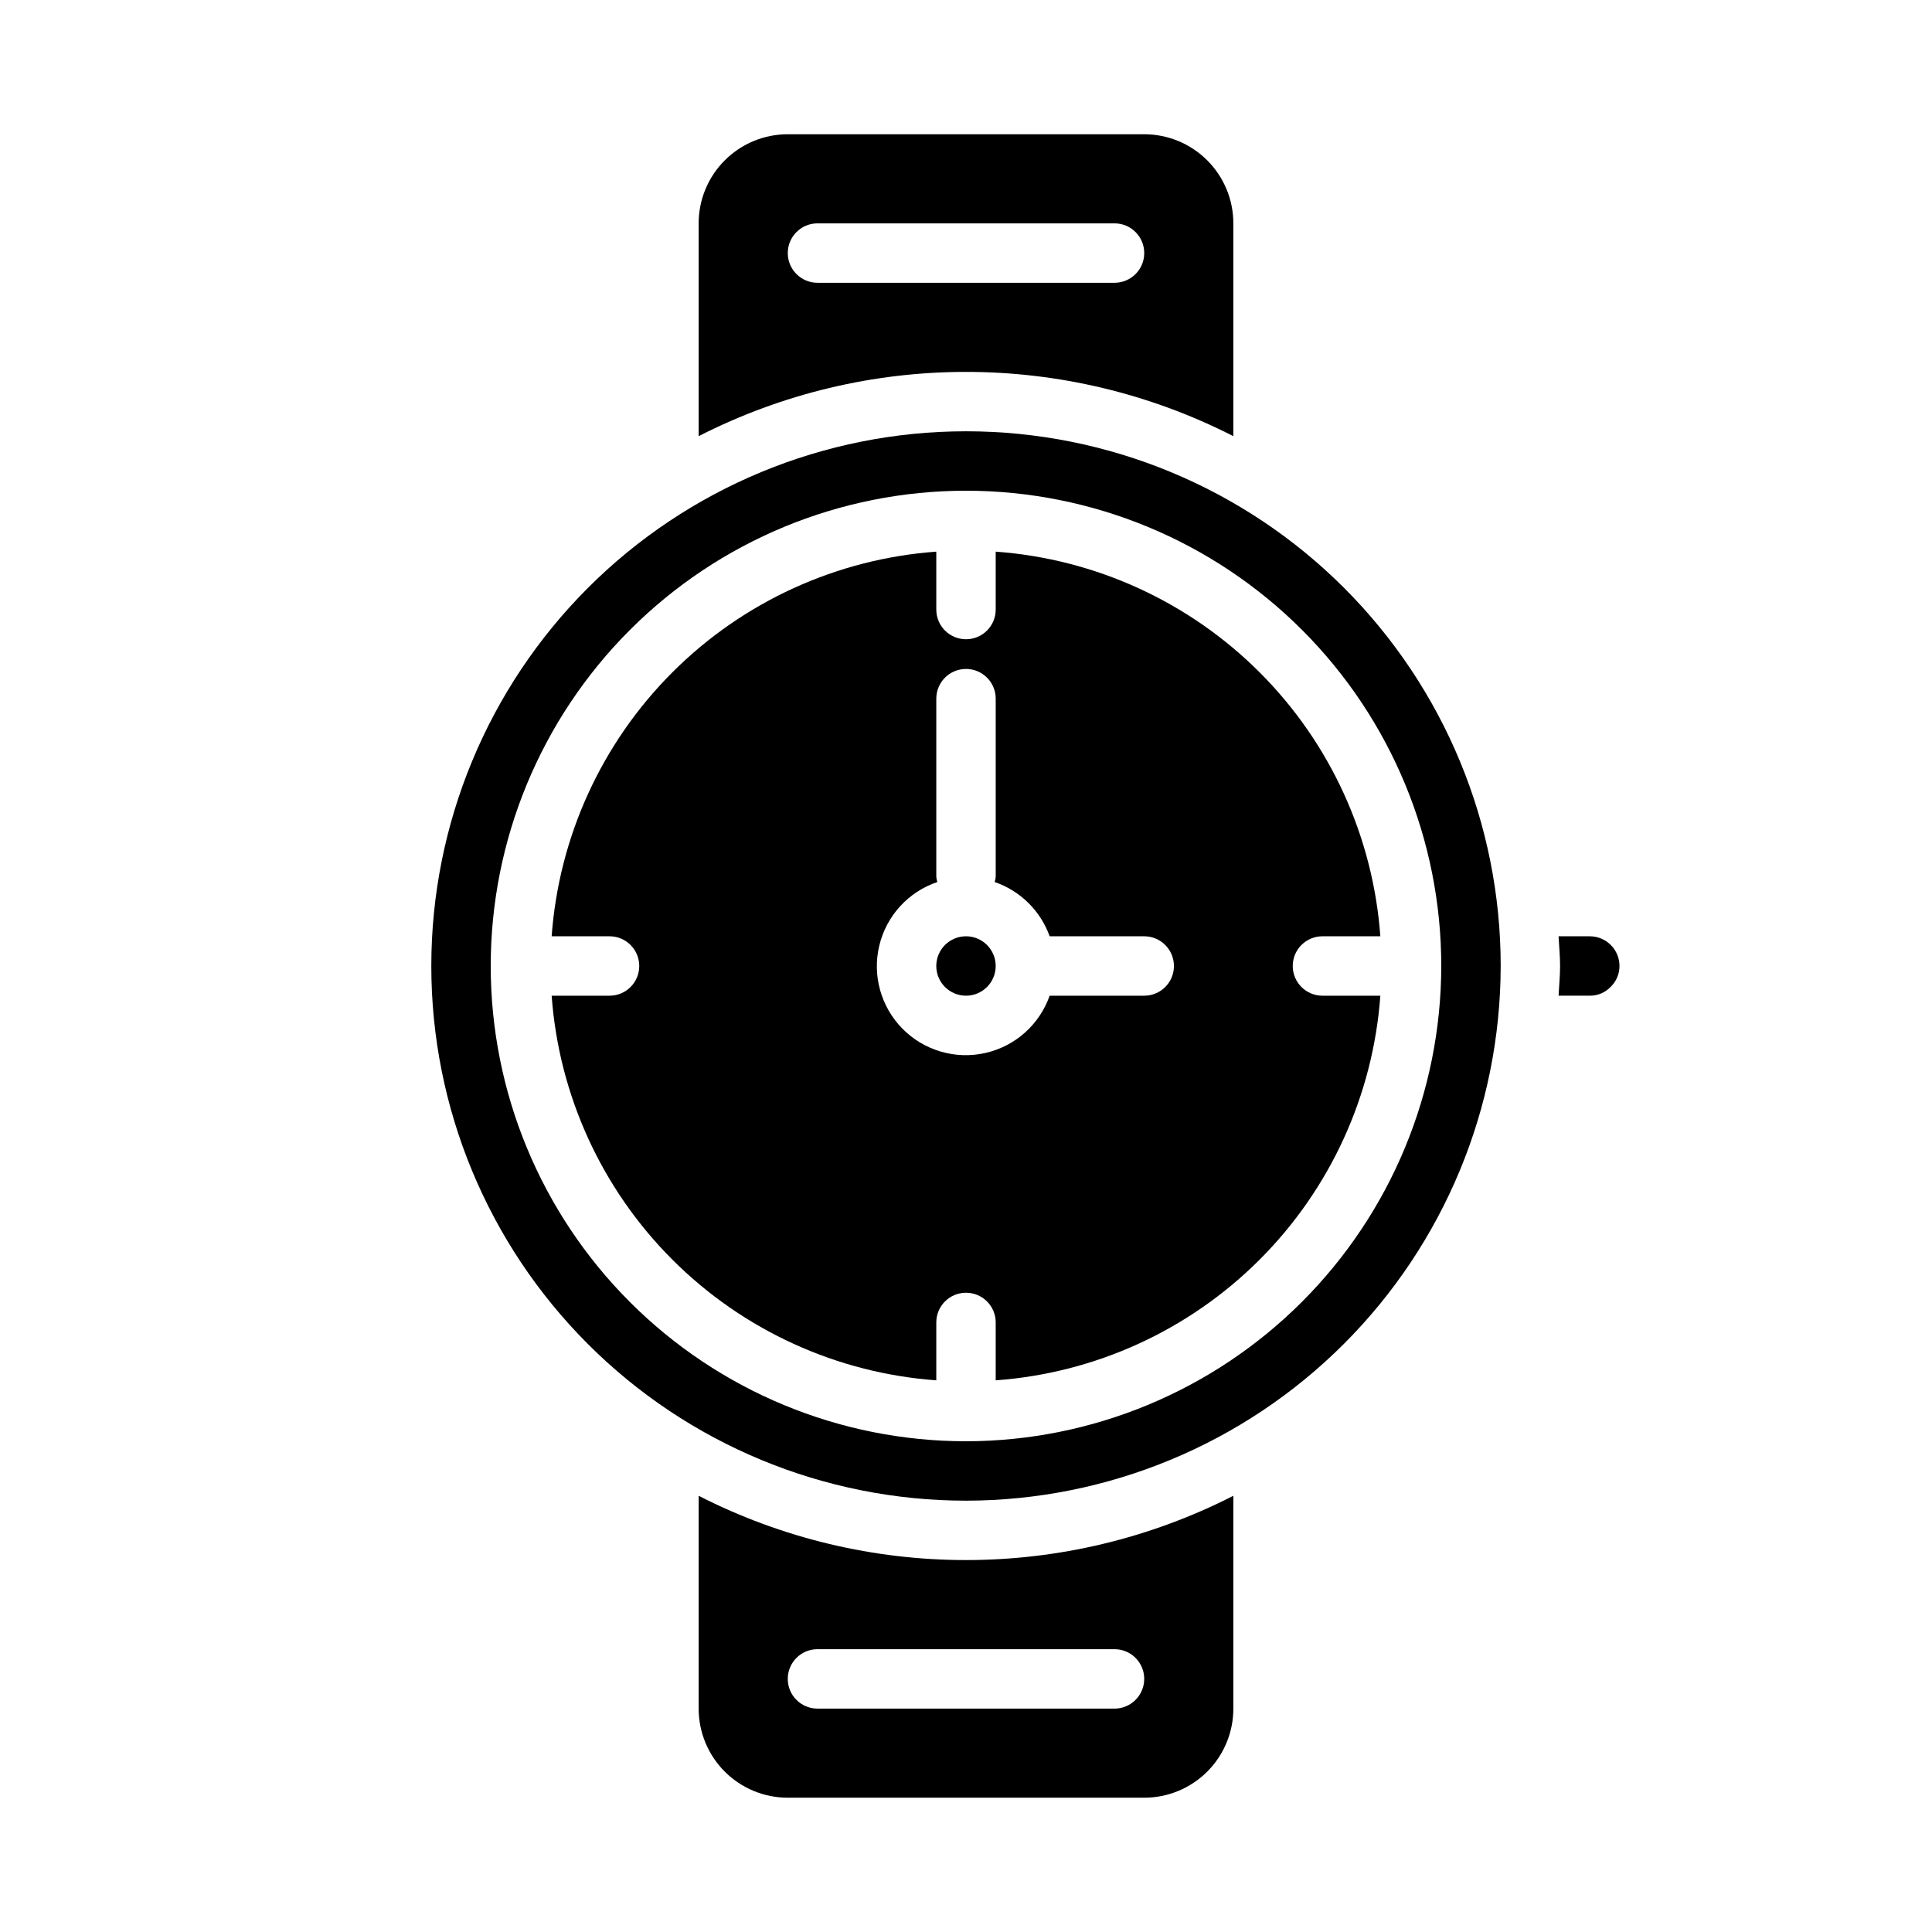
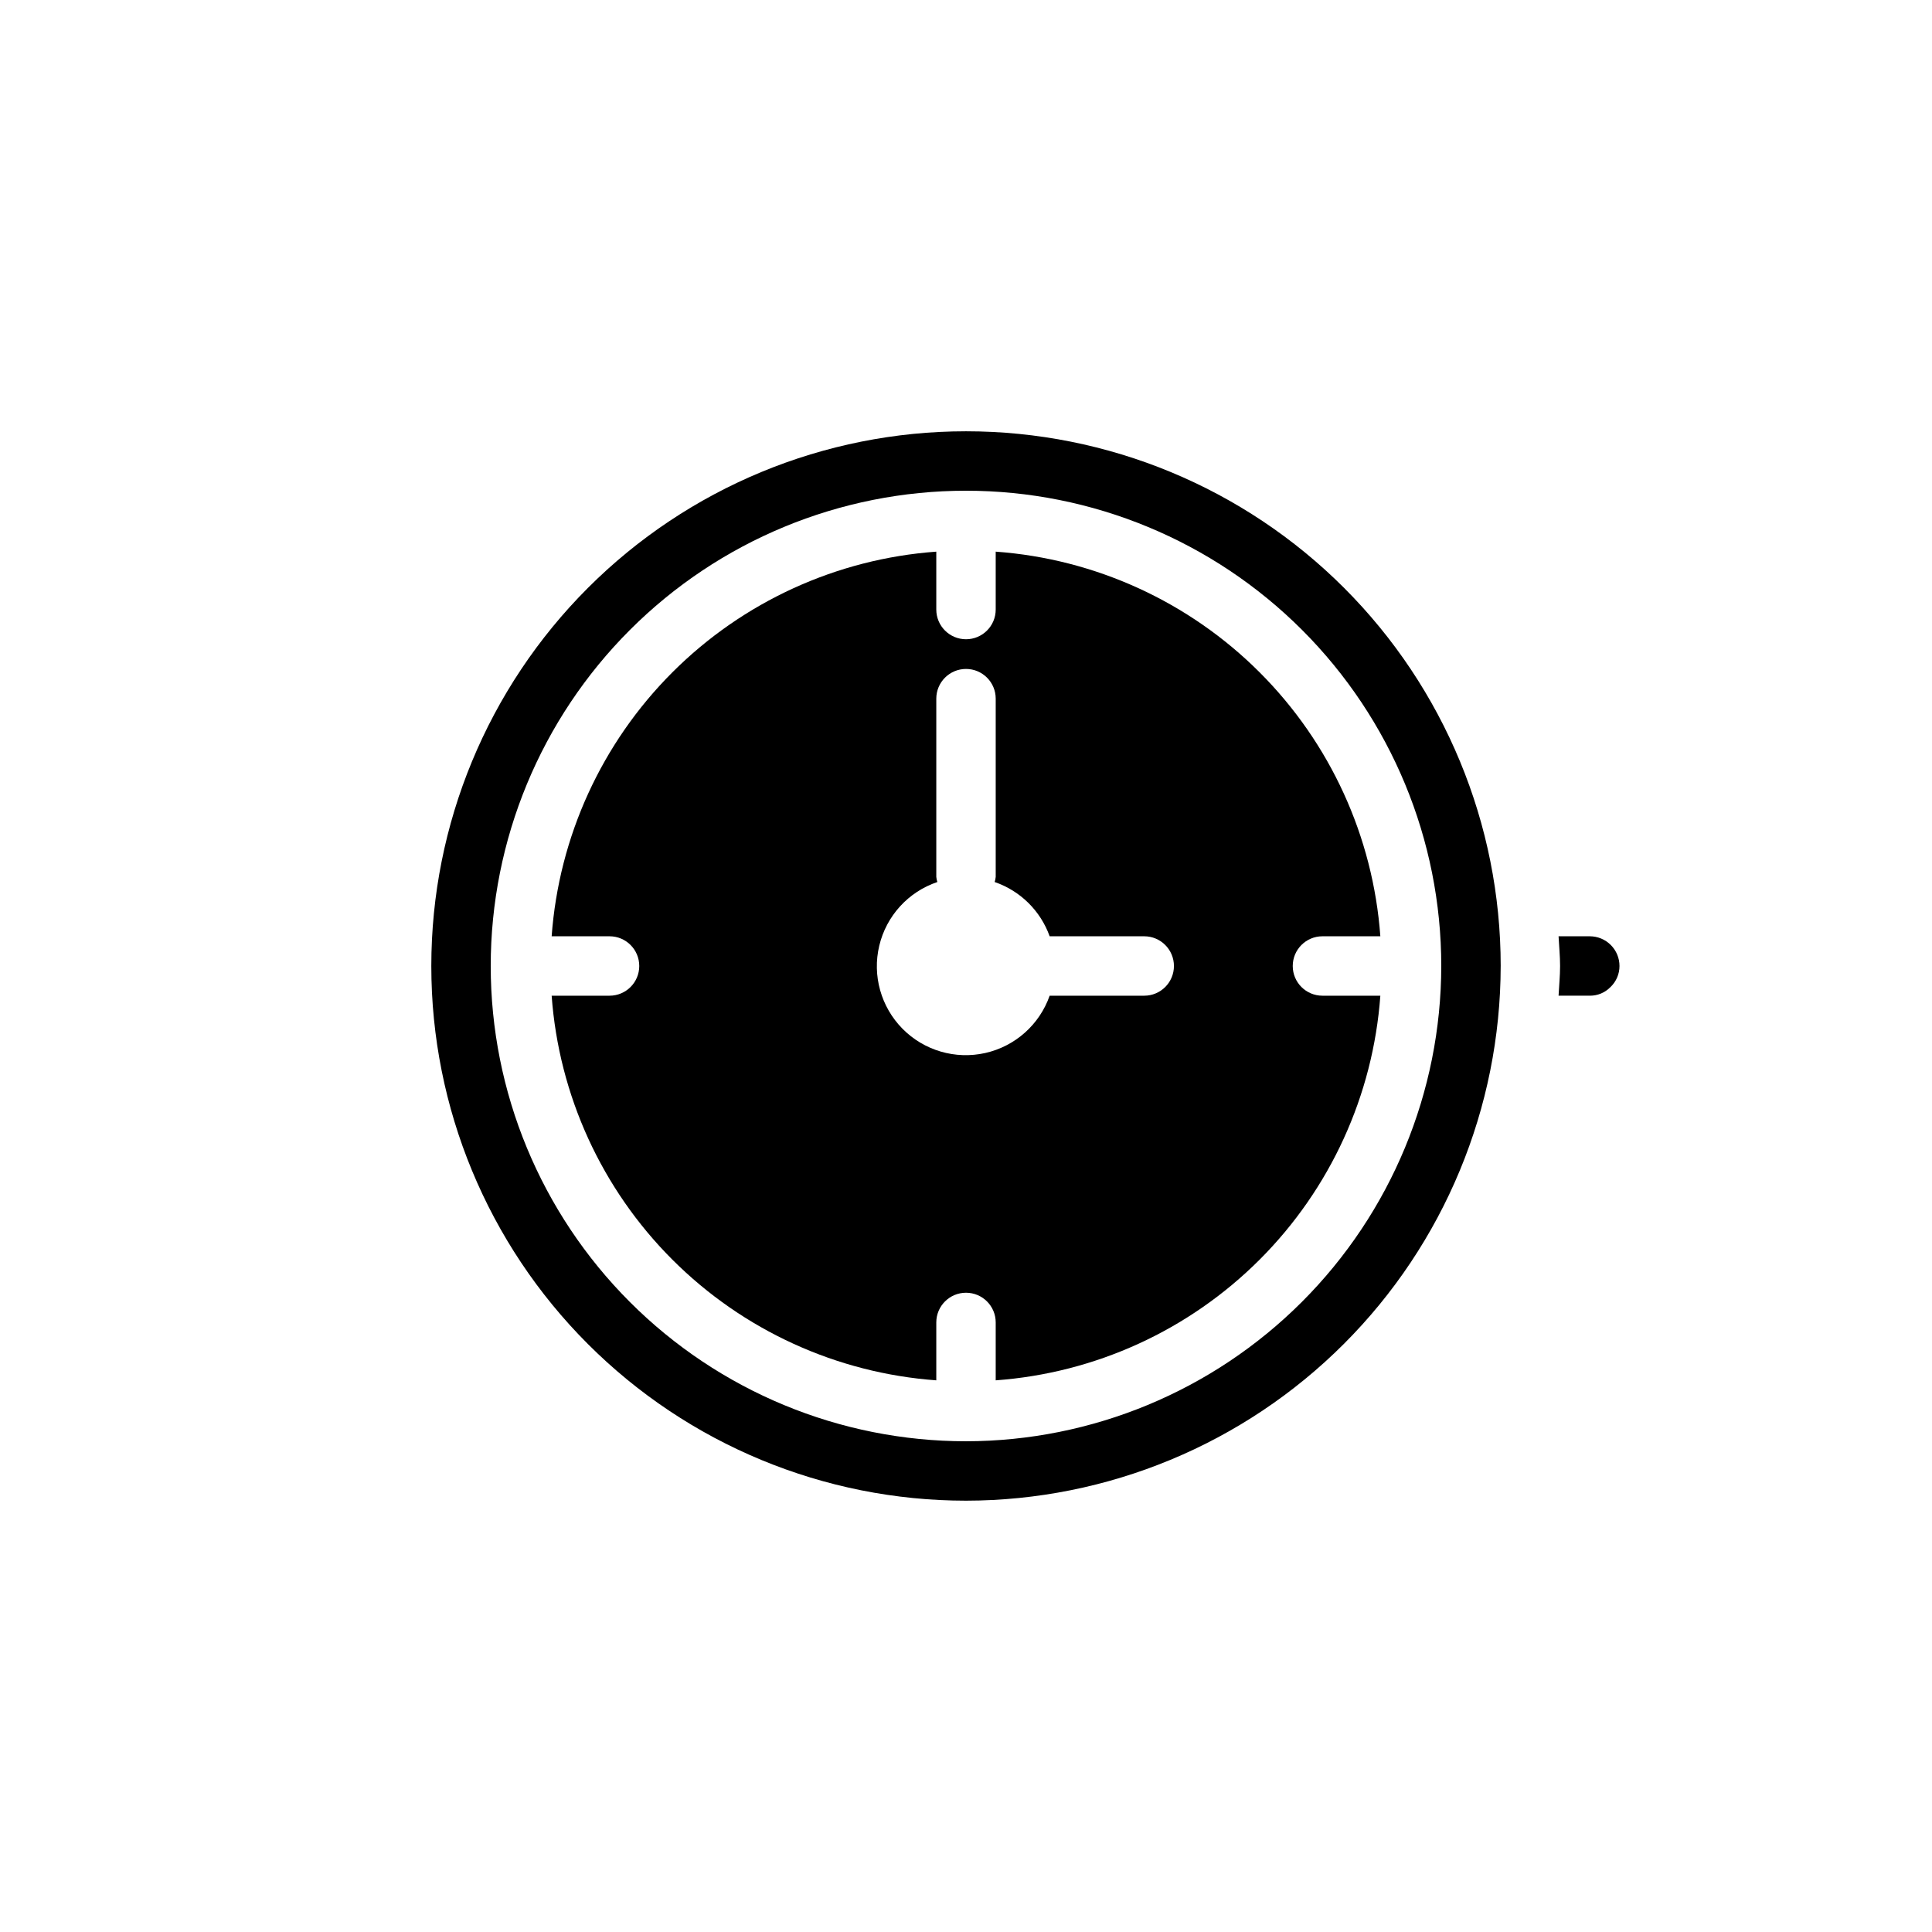
<svg xmlns="http://www.w3.org/2000/svg" fill="#000000" width="800px" height="800px" version="1.1" viewBox="144 144 512 512">
  <g>
-     <path d="m407.87 400c0 4.348-3.523 7.871-7.871 7.871s-7.875-3.523-7.875-7.871 3.527-7.875 7.875-7.875 7.871 3.527 7.871 7.875" />
-     <path d="m329.15 540.4v56.398c0 6.262 2.488 12.27 6.918 16.699 4.43 4.426 10.438 6.914 16.699 6.914h94.465c6.262 0 12.27-2.488 16.699-6.914 4.43-4.43 6.918-10.438 6.918-16.699v-56.398c-44.504 22.711-97.195 22.711-141.7 0zm118.08 48.523c0 2.09-0.828 4.09-2.305 5.566-1.477 1.477-3.481 2.309-5.566 2.309h-78.723c-4.348 0-7.871-3.527-7.871-7.875 0-4.348 3.523-7.871 7.871-7.871h78.723c2.086 0 4.09 0.828 5.566 2.305 1.477 1.477 2.305 3.481 2.305 5.566z" />
    <path d="m486.59 400c0-4.348 3.523-7.875 7.871-7.875h15.344c-1.918-26.398-13.273-51.227-31.988-69.945-18.719-18.715-43.547-30.07-69.945-31.988v15.344c0 4.348-3.523 7.871-7.871 7.871s-7.875-3.523-7.875-7.871v-15.344c-26.398 1.918-51.227 13.273-69.945 31.988-18.715 18.719-30.07 43.547-31.988 69.945h15.344c4.348 0 7.871 3.527 7.871 7.875s-3.523 7.871-7.871 7.871h-15.344c1.918 26.398 13.273 51.227 31.988 69.945 18.719 18.715 43.547 30.07 69.945 31.988v-15.344c0-4.348 3.527-7.871 7.875-7.871s7.871 3.523 7.871 7.871v15.344c26.398-1.918 51.227-13.273 69.945-31.988 18.715-18.719 30.07-43.547 31.988-69.945h-15.344c-4.348 0-7.871-3.523-7.871-7.871zm-39.359 7.871h-25.062c-2.691 7.668-9.145 13.406-17.07 15.188-7.93 1.777-16.215-0.652-21.926-6.43-5.707-5.781-8.039-14.094-6.16-22 1.875-7.906 7.691-14.285 15.391-16.883-0.137-0.445-0.23-0.902-0.277-1.363v-47.234c0-4.348 3.527-7.871 7.875-7.871s7.871 3.523 7.871 7.871v47.234c-0.047 0.461-0.141 0.918-0.277 1.363 6.793 2.328 12.152 7.621 14.574 14.379h25.062c4.348 0 7.871 3.527 7.871 7.875s-3.523 7.871-7.871 7.871z" />
    <path d="m565.31 407.87c2.051 0.02 4.027-0.797 5.461-2.269 1.543-1.453 2.414-3.484 2.41-5.602 0-2.09-0.828-4.09-2.305-5.566-1.477-1.477-3.481-2.309-5.566-2.309h-8.273c0.133 2.621 0.402 5.211 0.402 7.871s-0.27 5.25-0.402 7.871z" />
-     <path d="m470.85 259.59v-56.395c0-6.266-2.488-12.273-6.918-16.699-4.43-4.43-10.438-6.918-16.699-6.918h-94.465c-6.262 0-12.27 2.488-16.699 6.918-4.43 4.426-6.918 10.434-6.918 16.699v56.395c44.504-22.711 97.195-22.711 141.7 0zm-118.08-48.523c0-4.348 3.523-7.871 7.871-7.871h78.723c4.348 0 7.871 3.523 7.871 7.871 0 4.348-3.523 7.871-7.871 7.871h-78.723c-4.348 0-7.871-3.523-7.871-7.871z" />
    <path d="m541.7 400c0-37.582-14.93-73.621-41.504-100.2-26.57-26.574-62.613-41.504-100.19-41.504-37.582 0-73.621 14.93-100.2 41.504-26.574 26.574-41.504 62.613-41.504 100.2 0 37.578 14.93 73.621 41.504 100.19 26.574 26.574 62.613 41.504 100.2 41.504 37.566-0.043 73.582-14.988 100.14-41.551s41.508-62.578 41.551-100.14zm-141.7 125.95c-33.406 0-65.441-13.27-89.062-36.891-23.621-23.617-36.891-55.656-36.891-89.059 0-33.406 13.27-65.441 36.891-89.062s55.656-36.891 89.062-36.891c33.402 0 65.441 13.27 89.059 36.891 23.621 23.621 36.891 55.656 36.891 89.062-0.039 33.391-13.32 65.406-36.934 89.016-23.609 23.613-55.625 36.895-89.016 36.934z" />
  </g>
</svg>